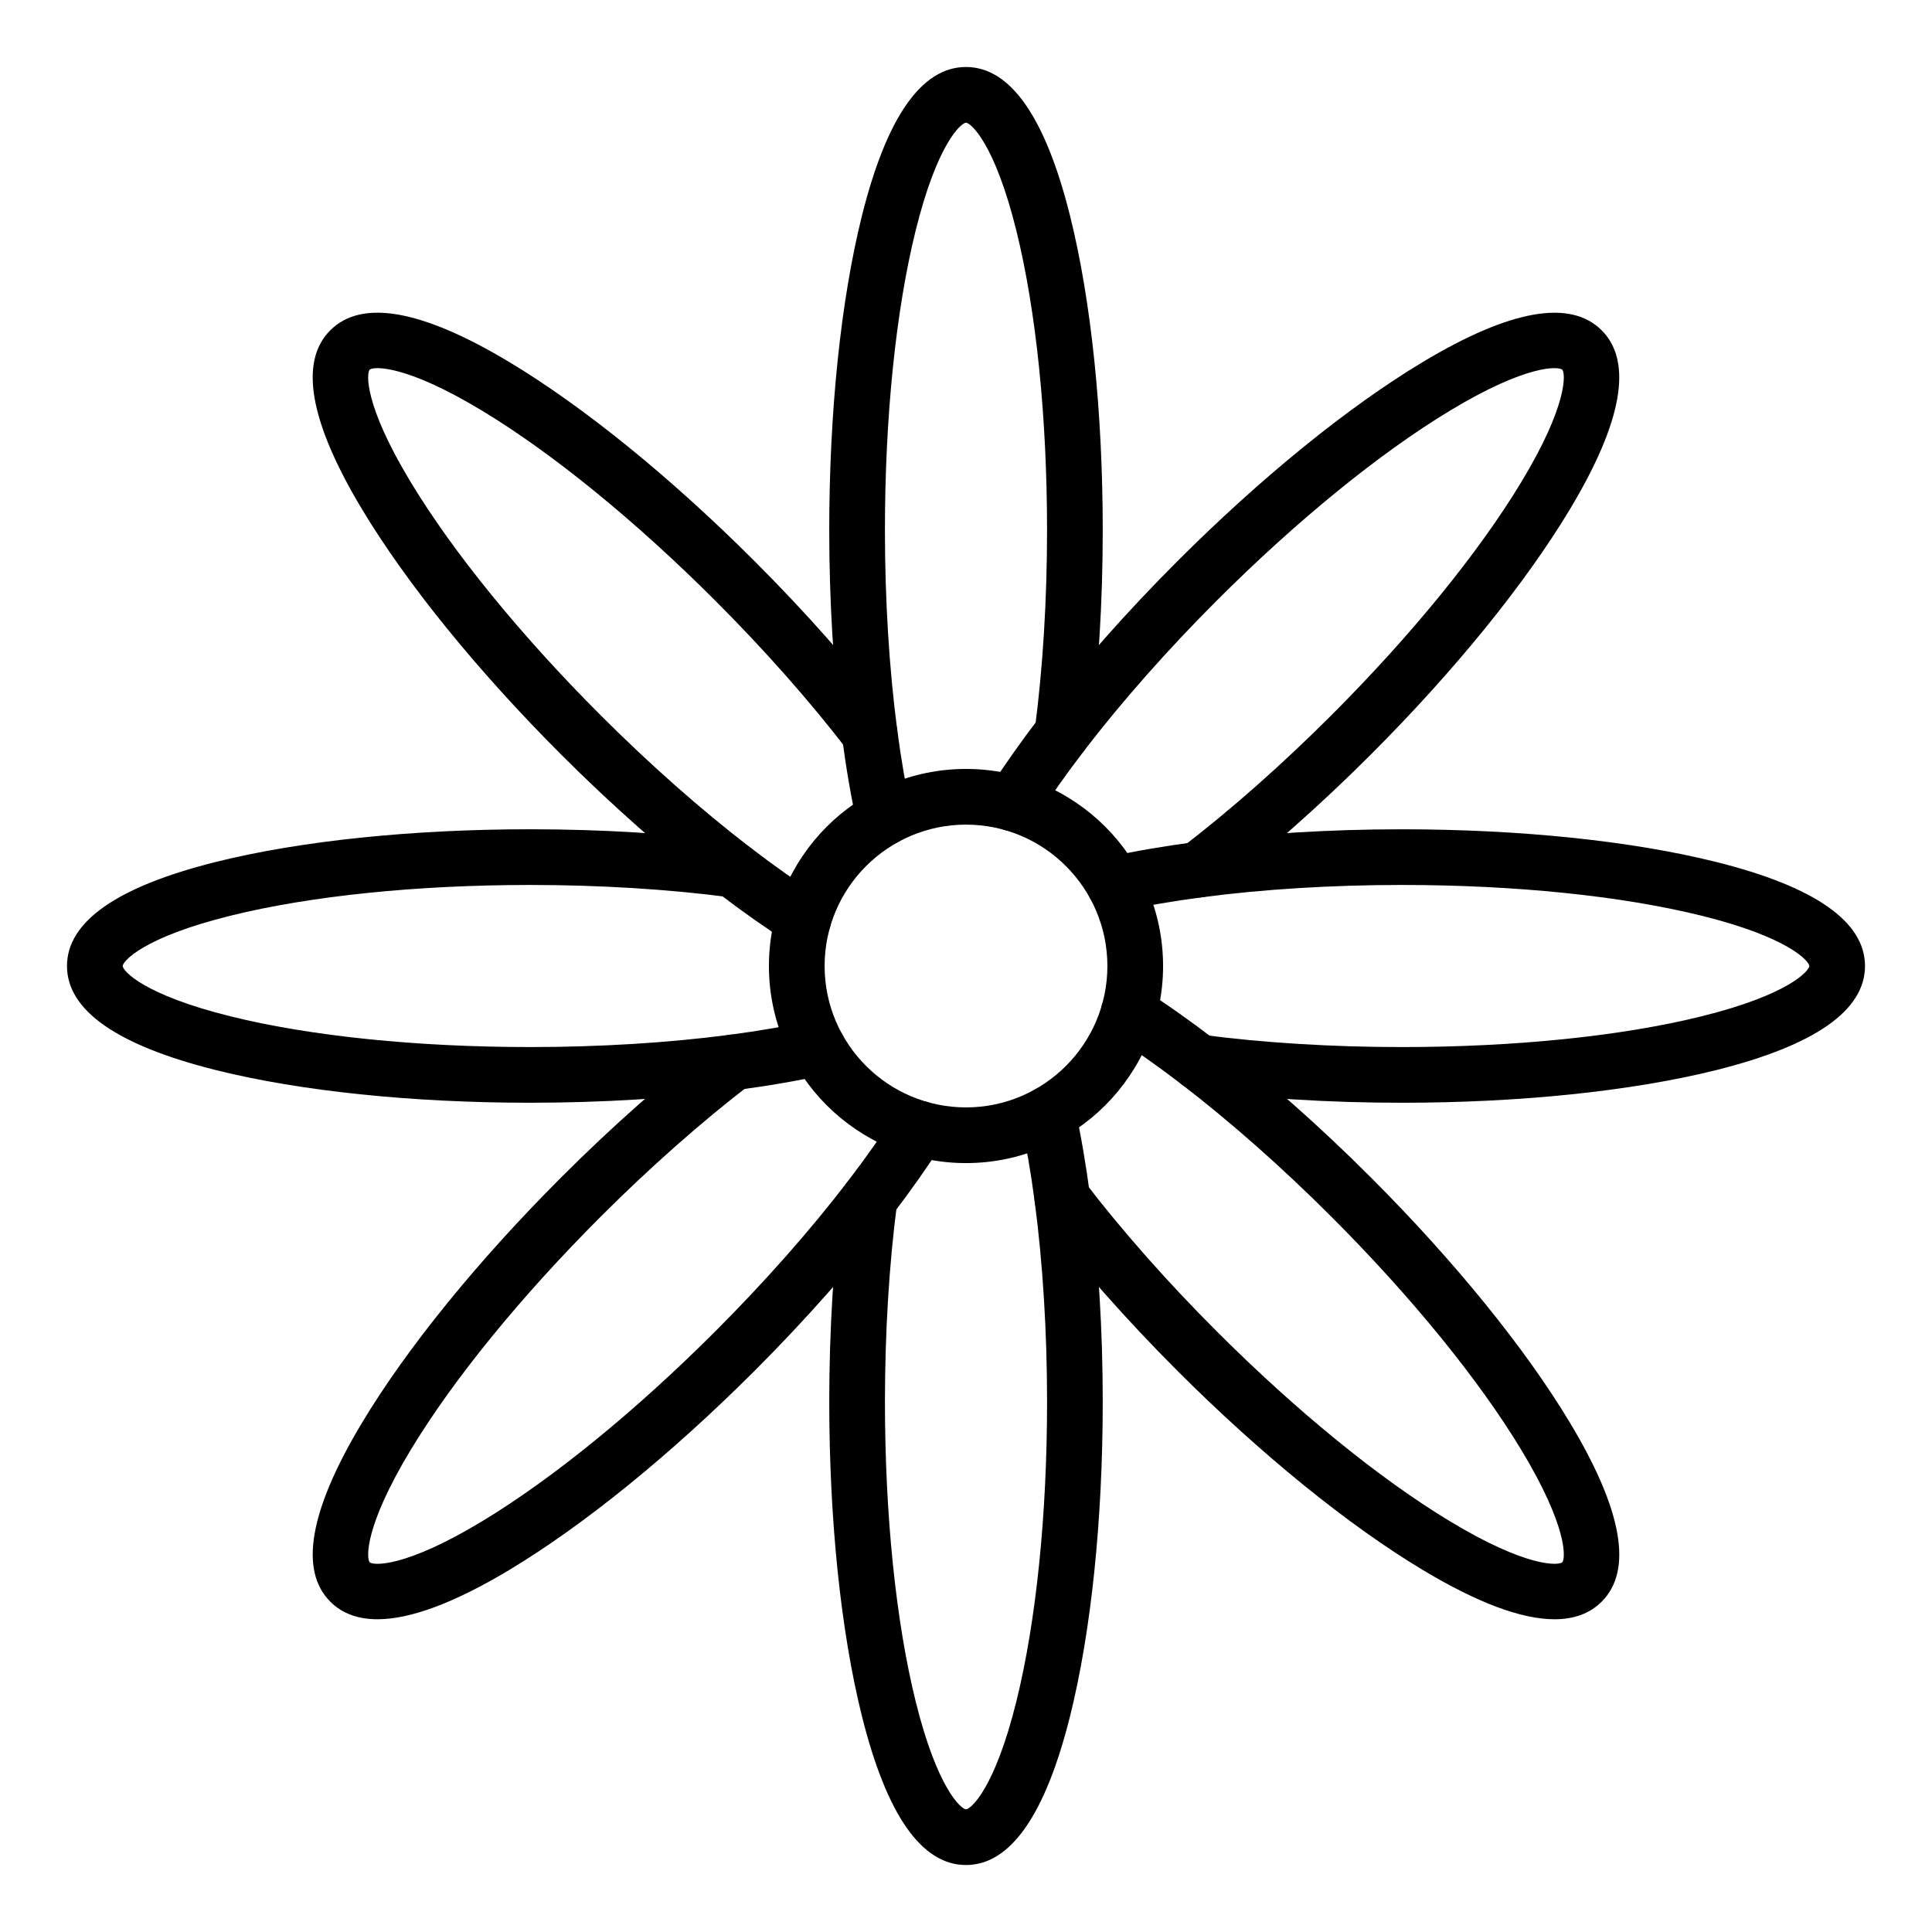
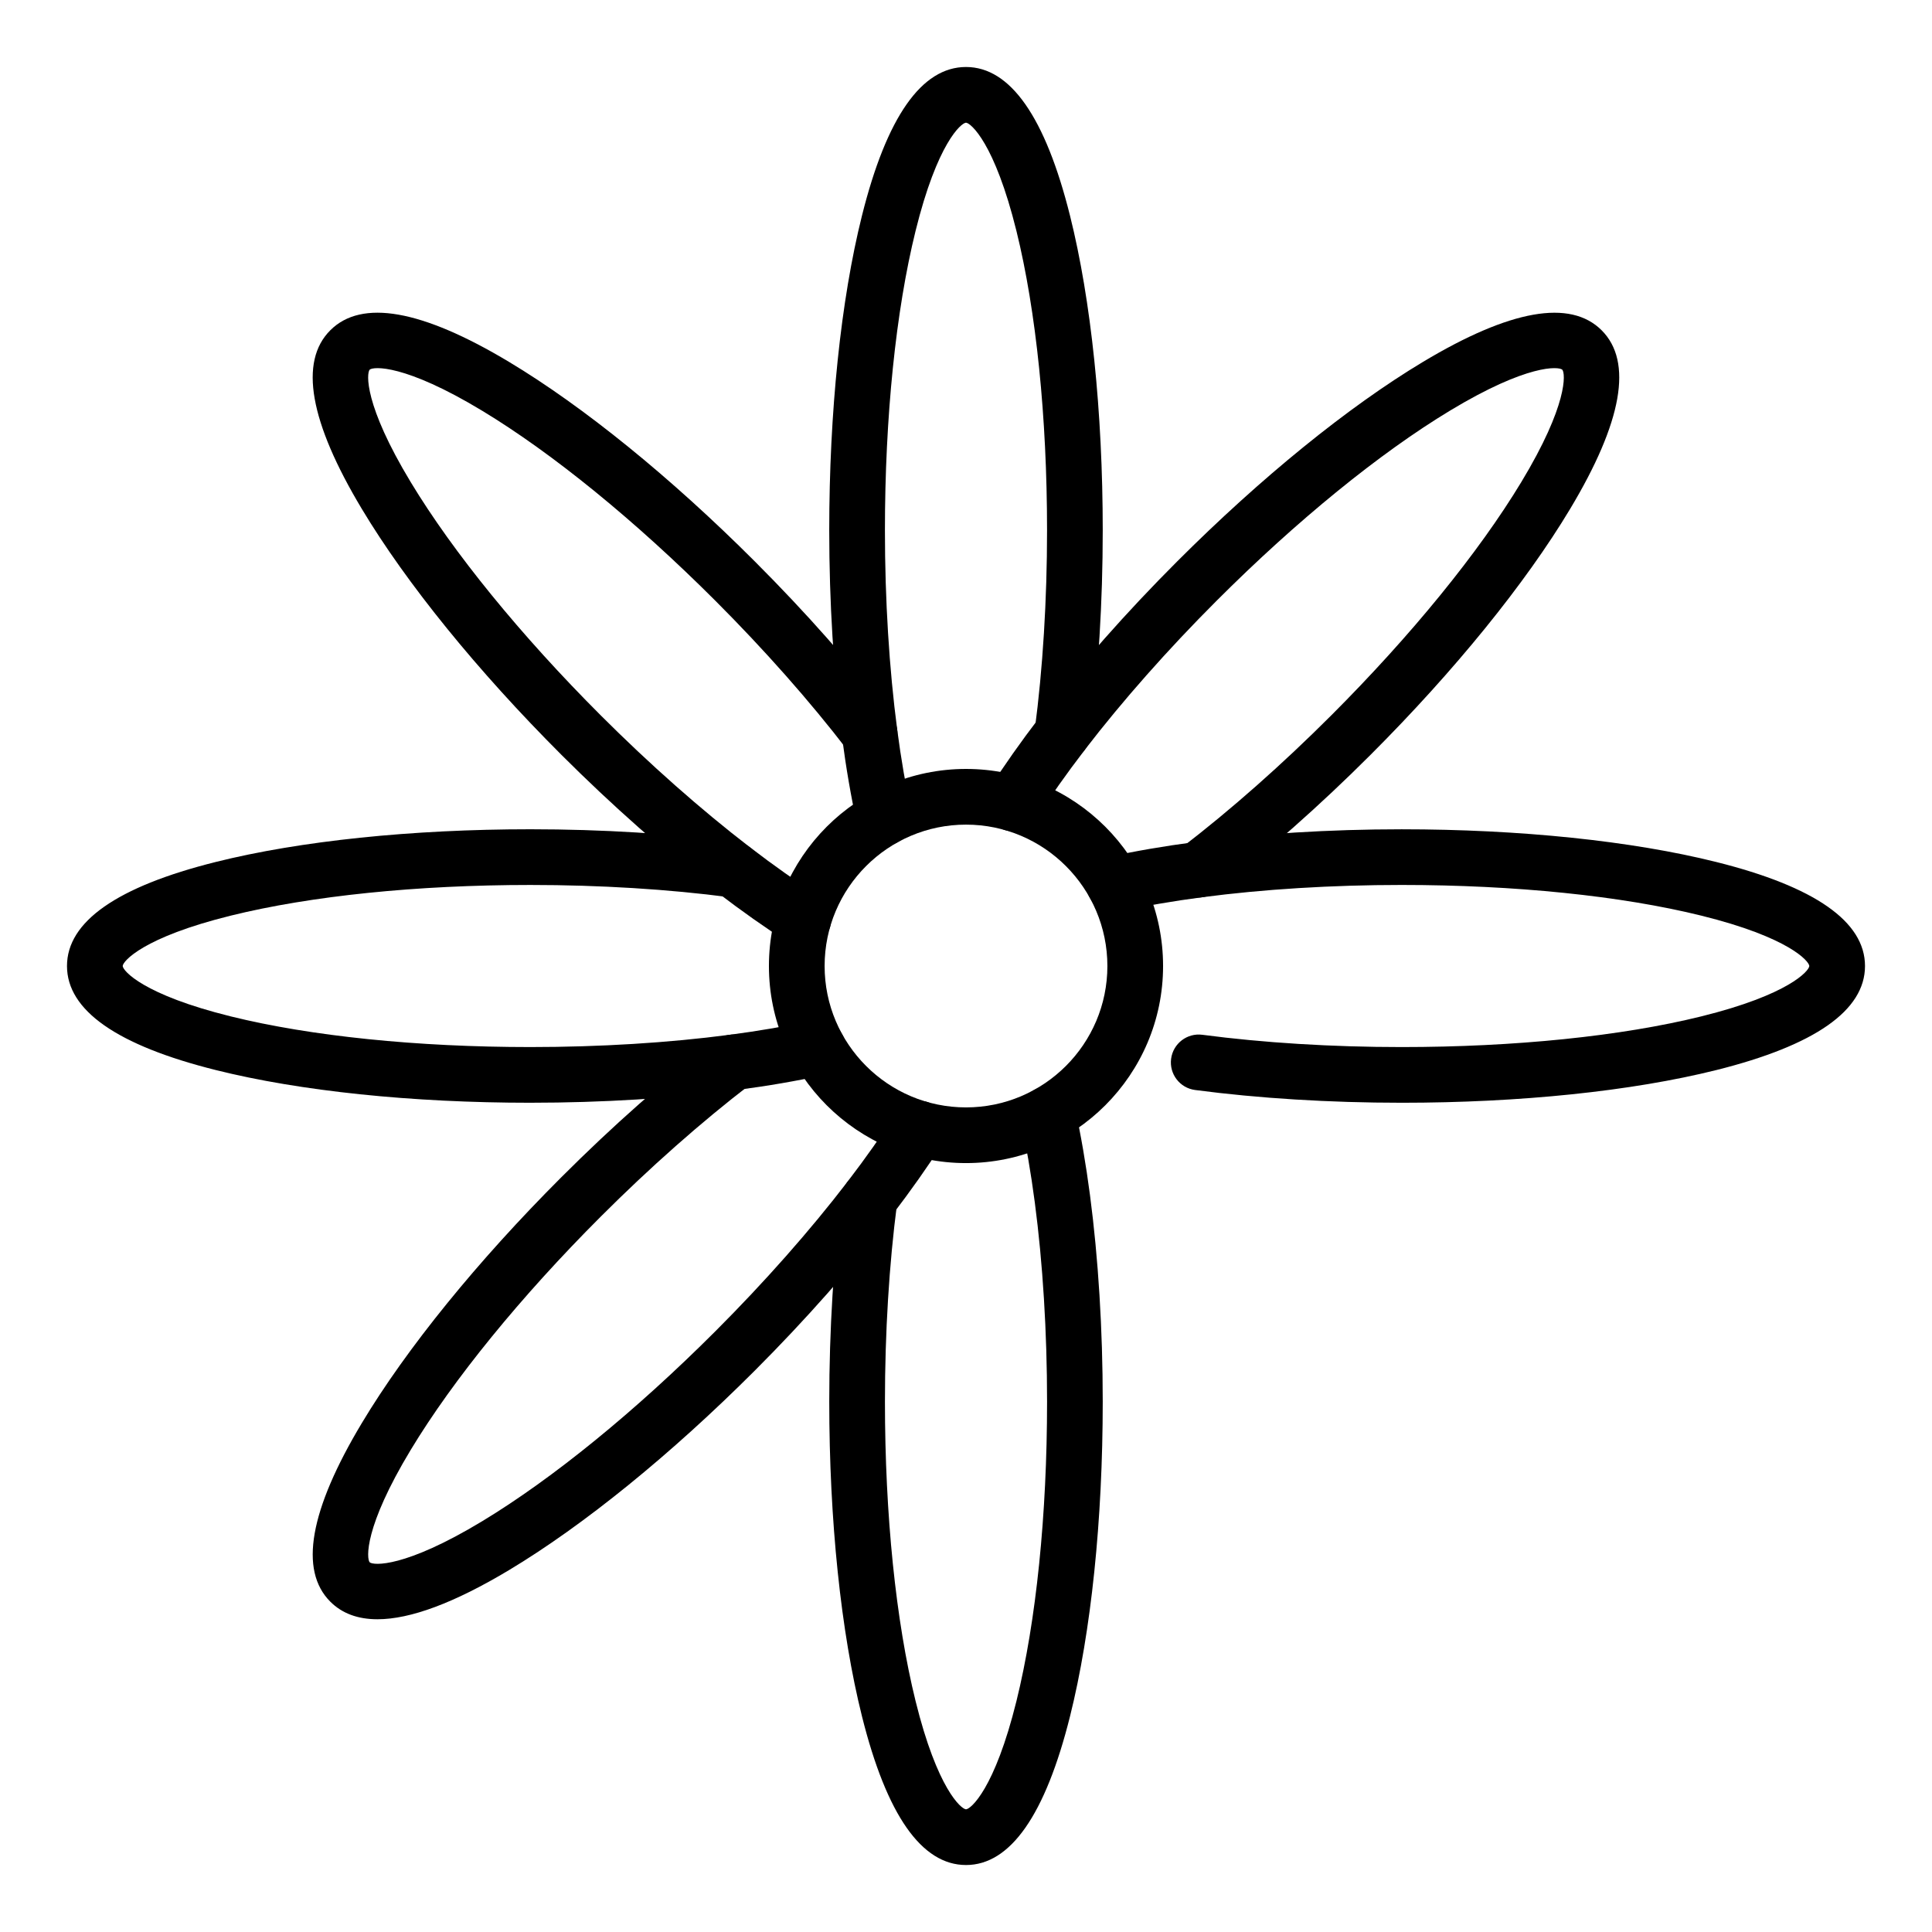
<svg xmlns="http://www.w3.org/2000/svg" fill="#000000" width="800px" height="800px" version="1.1" viewBox="144 144 512 512">
  <g>
    <path d="m378.3 368.12c-3.391 0-6.441-2.352-7.199-5.797-1.551-7.059-2.887-14.812-3.965-23.039-2.211-16.781-3.379-35.703-3.379-54.719 0-31.418 3.078-61.039 8.672-83.41 6.531-26.145 15.809-39.402 27.566-39.402s21.031 13.258 27.57 39.402c5.594 22.371 8.672 51.992 8.672 83.41 0 18.988-1.164 37.875-3.367 54.629-0.426 3.668-3.547 6.523-7.328 6.523-4.078 0-7.379-3.301-7.379-7.375 0-0.324 0.02-0.656 0.062-0.973 2.129-16.152 3.254-34.41 3.254-52.801 0-29.992-2.883-58.176-8.113-79.359-5.769-23.328-12.113-28.633-13.371-28.695-1.262 0.062-7.602 5.371-13.363 28.691-5.234 21.184-8.117 49.367-8.117 79.359 0 18.383 1.125 36.637 3.254 52.793 1.027 7.812 2.289 15.145 3.75 21.797 0.875 3.981-1.645 7.918-5.625 8.793-0.539 0.117-1.07 0.172-1.594 0.172z" />
    <path d="m400 638.25c-11.758 0-21.031-13.258-27.566-39.402-5.594-22.371-8.672-51.992-8.672-83.41 0-19.027 1.168-37.957 3.379-54.738 0.211-1.609 0.949-3.106 2.098-4.254 2.883-2.883 7.559-2.887 10.441-0.004 1.77 1.77 2.457 4.215 2.051 6.504-2.102 16.078-3.211 34.219-3.211 52.492 0 29.992 2.883 58.176 8.117 79.359 5.762 23.324 12.105 28.629 13.367 28.691 1.262-0.062 7.602-5.371 13.367-28.691 5.234-21.184 8.113-49.367 8.113-79.359 0-18.398-1.125-36.66-3.254-52.812-1.027-7.812-2.289-15.141-3.75-21.773-0.875-3.981 1.641-7.918 5.621-8.793 3.988-0.871 7.918 1.641 8.793 5.621 1.547 7.043 2.883 14.789 3.965 23.02 2.211 16.777 3.379 35.707 3.379 54.738 0 31.418-3.078 61.039-8.672 83.41-6.535 26.145-15.812 39.402-27.566 39.402z" />
    <path d="m515.43 436.24c-19.02 0-37.941-1.168-54.719-3.379-4.039-0.531-6.887-4.238-6.352-8.281 0.531-4.043 4.254-6.887 8.281-6.352 16.152 2.129 34.406 3.254 52.793 3.254 30.008 0 58.199-2.883 79.387-8.121 23.316-5.762 28.609-12.102 28.668-13.359-0.062-1.258-5.352-7.598-28.668-13.359-21.184-5.238-49.379-8.121-79.387-8.121-18.395 0-36.656 1.125-52.812 3.254-7.82 1.027-15.145 2.289-21.773 3.75-3.988 0.879-7.918-1.641-8.793-5.621-0.875-3.981 1.641-7.918 5.621-8.793 7.039-1.547 14.785-2.883 23.02-3.965 16.781-2.211 35.711-3.379 54.738-3.379 31.422 0 61.043 3.078 83.414 8.672 26.145 6.535 39.398 15.812 39.398 27.566 0 11.758-13.258 21.031-39.398 27.57-22.375 5.586-52 8.664-83.418 8.664z" />
    <path d="m284.57 436.24c-31.418 0-61.039-3.078-83.41-8.672-26.148-6.535-39.406-15.812-39.406-27.566 0-11.758 13.258-21.031 39.402-27.566 22.371-5.594 51.992-8.672 83.41-8.672 18.98 0 37.871 1.164 54.625 3.367 3.672 0.426 6.523 3.547 6.523 7.332 0 4.074-3.301 7.379-7.375 7.379-0.324 0-0.656-0.02-0.973-0.062-16.156-2.129-34.414-3.254-52.801-3.254-29.992 0-58.176 2.883-79.359 8.117-23.324 5.754-28.629 12.098-28.691 13.359 0.062 1.262 5.371 7.602 28.691 13.367 21.184 5.234 49.367 8.113 79.359 8.113 18.387 0 36.641-1.125 52.793-3.254 7.809-1.027 15.141-2.285 21.797-3.75 3.981-0.875 7.918 1.645 8.793 5.625 0.875 3.981-1.645 7.918-5.625 8.793-7.066 1.551-14.816 2.887-23.039 3.965-16.773 2.211-35.695 3.379-54.715 3.379z" />
-     <path d="m555.96 573.12c-8.73 0-20.387-4.348-34.852-13.027-19.777-11.863-42.902-30.633-65.117-52.848-13.496-13.496-26.051-27.711-36.309-41.105-2.481-3.238-1.863-7.867 1.371-10.348 3.238-2.481 7.867-1.863 10.348 1.371 9.871 12.891 21.984 26.598 35.031 39.641 21.176 21.18 43.125 39.055 61.793 50.336 20.574 12.434 28.855 11.719 29.801 10.879 0.84-0.945 1.555-9.227-10.879-29.801-11.281-18.668-29.16-40.613-50.336-61.793-13.008-13.012-26.711-25.125-39.629-35.035-6.324-4.844-12.402-9.137-18.059-12.754-3.434-2.195-4.438-6.758-2.242-10.191 2.195-3.434 6.762-4.438 10.191-2.242 6.008 3.84 12.434 8.375 19.09 13.477 13.613 10.445 27.438 22.66 41.086 36.309 22.211 22.215 40.98 45.34 52.848 65.117 13.863 23.109 16.68 39.039 8.367 47.352-3.113 3.113-7.285 4.664-12.504 4.664z" />
    <path d="m356.89 394.94c-1.363 0-2.742-0.375-3.977-1.168-6.043-3.871-12.379-8.344-18.84-13.289-0.082-0.059-0.16-0.113-0.238-0.176-13.445-10.312-27.652-22.871-41.09-36.309-22.215-22.215-40.98-45.34-52.848-65.117-13.863-23.109-16.68-39.043-8.367-47.352 8.309-8.312 24.242-5.496 47.352 8.367 19.777 11.863 42.902 30.633 65.117 52.848 13.652 13.652 25.867 27.473 36.309 41.082 2.481 3.234 1.871 7.867-1.363 10.348-3.234 2.481-7.867 1.871-10.348-1.363-9.906-12.914-22.023-26.617-35.035-39.629-21.18-21.18-43.125-39.059-61.793-50.34-20.574-12.434-28.852-11.719-29.801-10.875-0.84 0.945-1.555 9.227 10.879 29.801 11.281 18.668 29.16 40.613 50.34 61.793 12.914 12.914 26.539 24.965 39.414 34.863 0.078 0.055 0.156 0.113 0.23 0.172 6.211 4.766 12.285 9.055 18.047 12.75 3.43 2.199 4.43 6.766 2.231 10.195-1.406 2.199-3.785 3.398-6.219 3.398z" />
    <path d="m244.03 573.12c-5.215 0-9.391-1.551-12.496-4.66-8.312-8.312-5.496-24.242 8.367-47.352 11.863-19.777 30.633-42.902 52.848-65.117 13.648-13.648 27.469-25.863 41.082-36.305 3.234-2.481 7.867-1.871 10.348 1.363 2.481 3.234 1.871 7.867-1.363 10.348-12.918 9.91-26.621 22.023-39.629 35.035-21.18 21.18-39.059 43.129-50.34 61.797-12.434 20.574-11.715 28.852-10.875 29.797 0.949 0.84 9.23 1.555 29.805-10.879 18.668-11.281 40.613-29.156 61.789-50.336 13.043-13.043 25.156-26.754 35.031-39.641 0.031-0.043 0.066-0.082 0.098-0.125 4.766-6.231 9.02-12.262 12.652-17.93 2.199-3.434 6.766-4.43 10.195-2.231 3.43 2.199 4.43 6.766 2.231 10.195-3.875 6.047-8.402 12.457-13.449 19.055-0.035 0.043-0.066 0.086-0.102 0.129-10.242 13.363-22.766 27.531-36.219 40.988-22.215 22.211-45.34 40.98-65.117 52.848-14.469 8.672-26.121 13.02-34.855 13.02z" />
    <path d="m461.66 381.84c-2.219 0-4.41-0.996-5.863-2.894-2.481-3.234-1.863-7.867 1.371-10.348 12.891-9.875 26.598-21.984 39.641-35.031 21.176-21.176 39.055-43.121 50.336-61.789 12.434-20.574 11.723-28.859 10.879-29.805-0.93-0.848-9.145-1.59-29.703 10.816-18.688 11.277-40.668 29.176-61.891 50.398-12.914 12.91-24.961 26.535-34.863 39.414-0.055 0.078-0.113 0.156-0.172 0.234-4.762 6.211-9.055 12.281-12.75 18.051-2.199 3.43-6.766 4.43-10.195 2.231-3.43-2.199-4.43-6.766-2.231-10.195 3.875-6.043 8.344-12.383 13.289-18.84 0.059-0.082 0.113-0.16 0.176-0.238 10.316-13.449 22.871-27.656 36.309-41.09 22.215-22.215 45.34-40.984 65.113-52.848 23.105-13.863 39.039-16.68 47.352-8.371 8.312 8.312 5.496 24.246-8.367 47.355-11.863 19.777-30.633 42.902-52.848 65.117-13.496 13.496-27.707 26.051-41.105 36.312-1.332 1.02-2.91 1.52-4.477 1.52z" />
    <path d="m400 452.23c-28.797 0-52.227-23.43-52.227-52.227s23.43-52.227 52.227-52.227 52.227 23.43 52.227 52.227-23.43 52.227-52.227 52.227zm0-89.695c-20.66 0-37.469 16.809-37.469 37.469s16.809 37.469 37.469 37.469 37.469-16.809 37.469-37.469c-0.004-20.66-16.809-37.469-37.469-37.469z" />
  </g>
</svg>